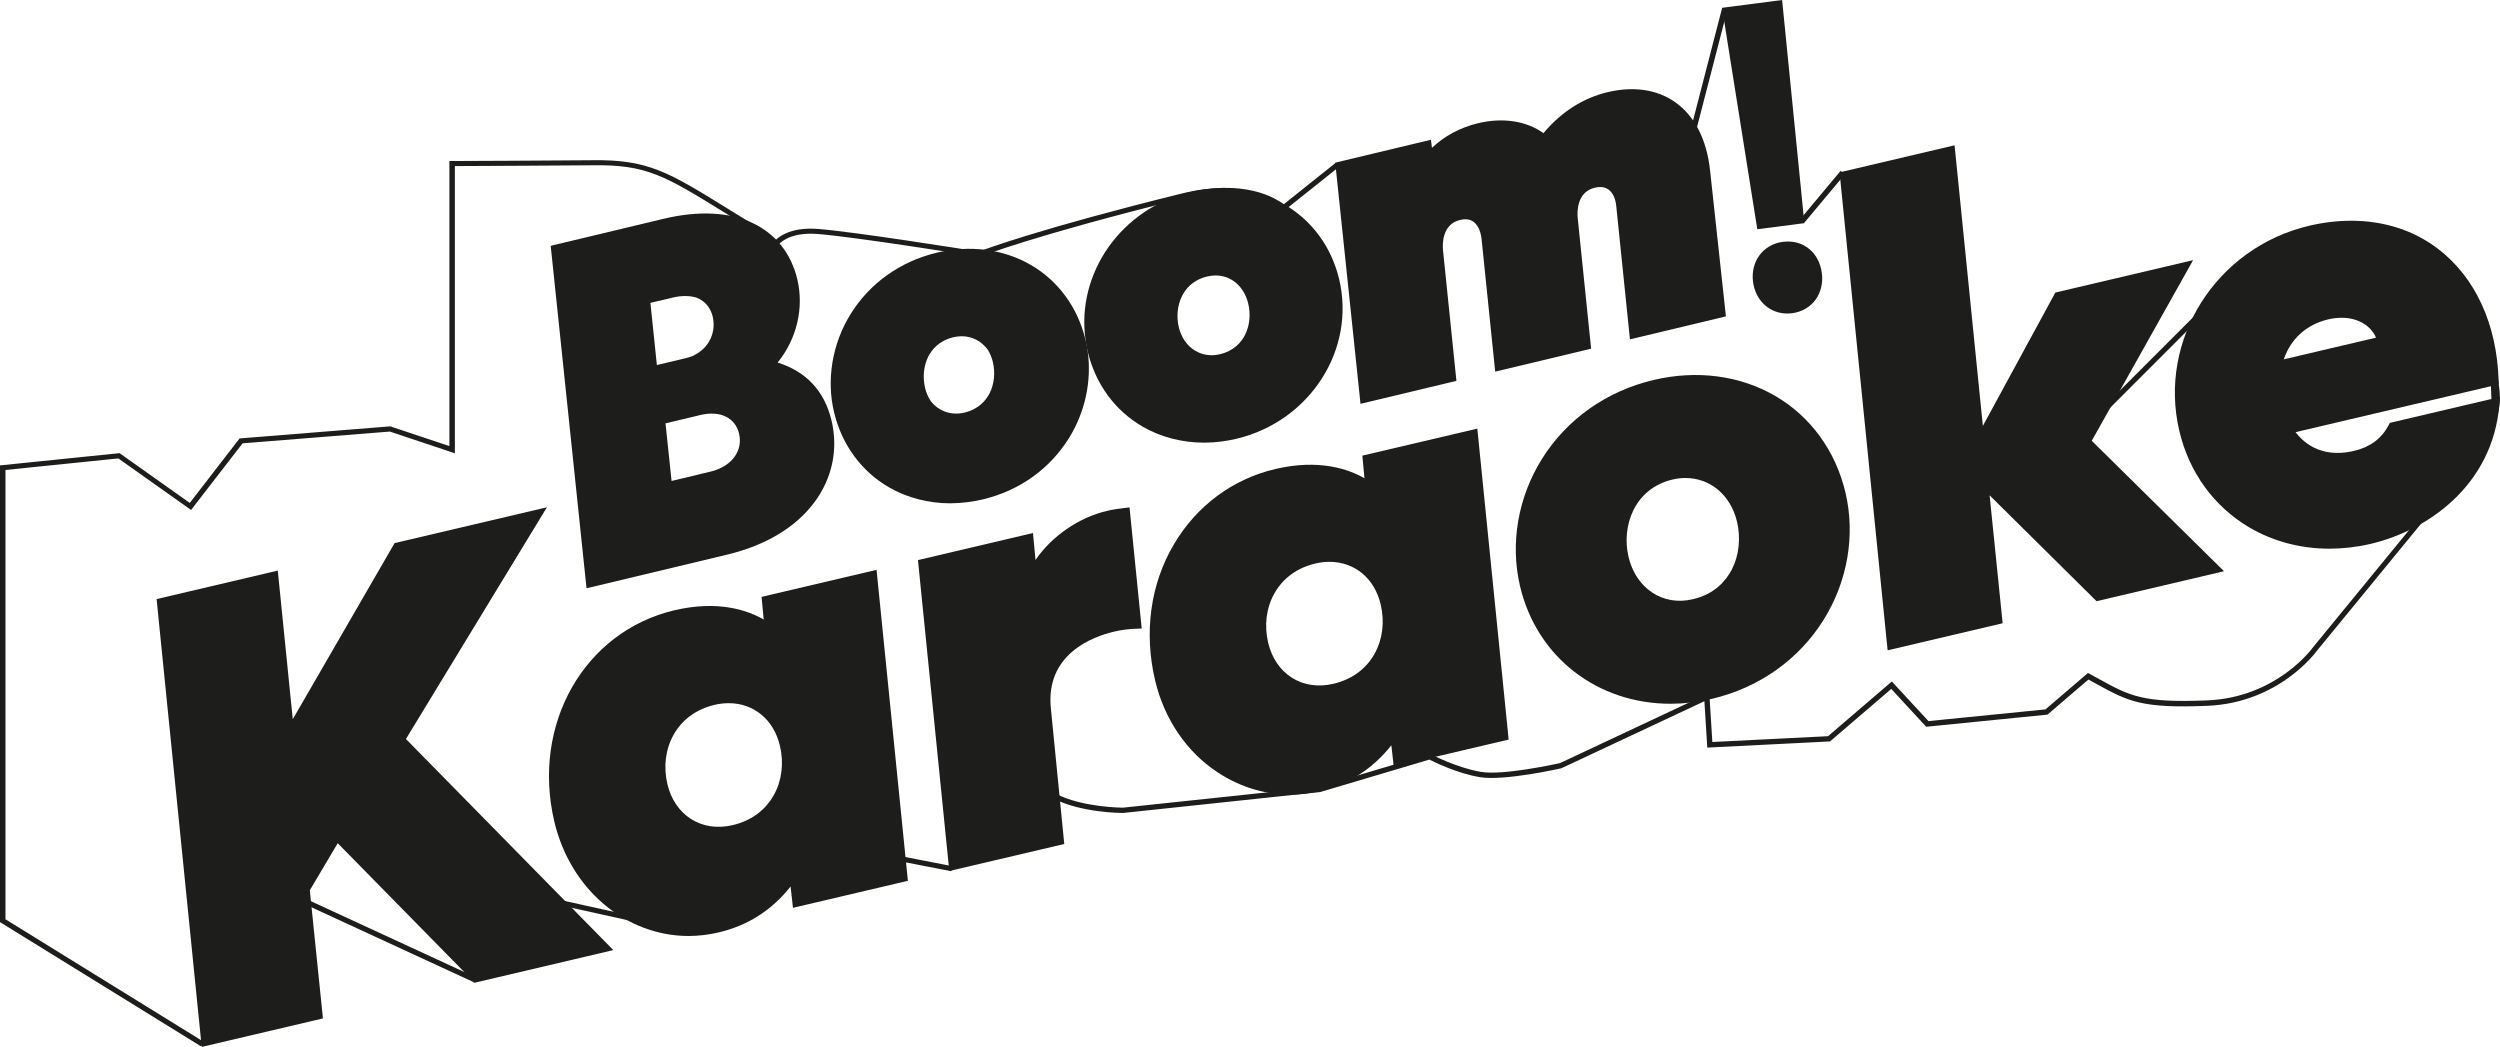
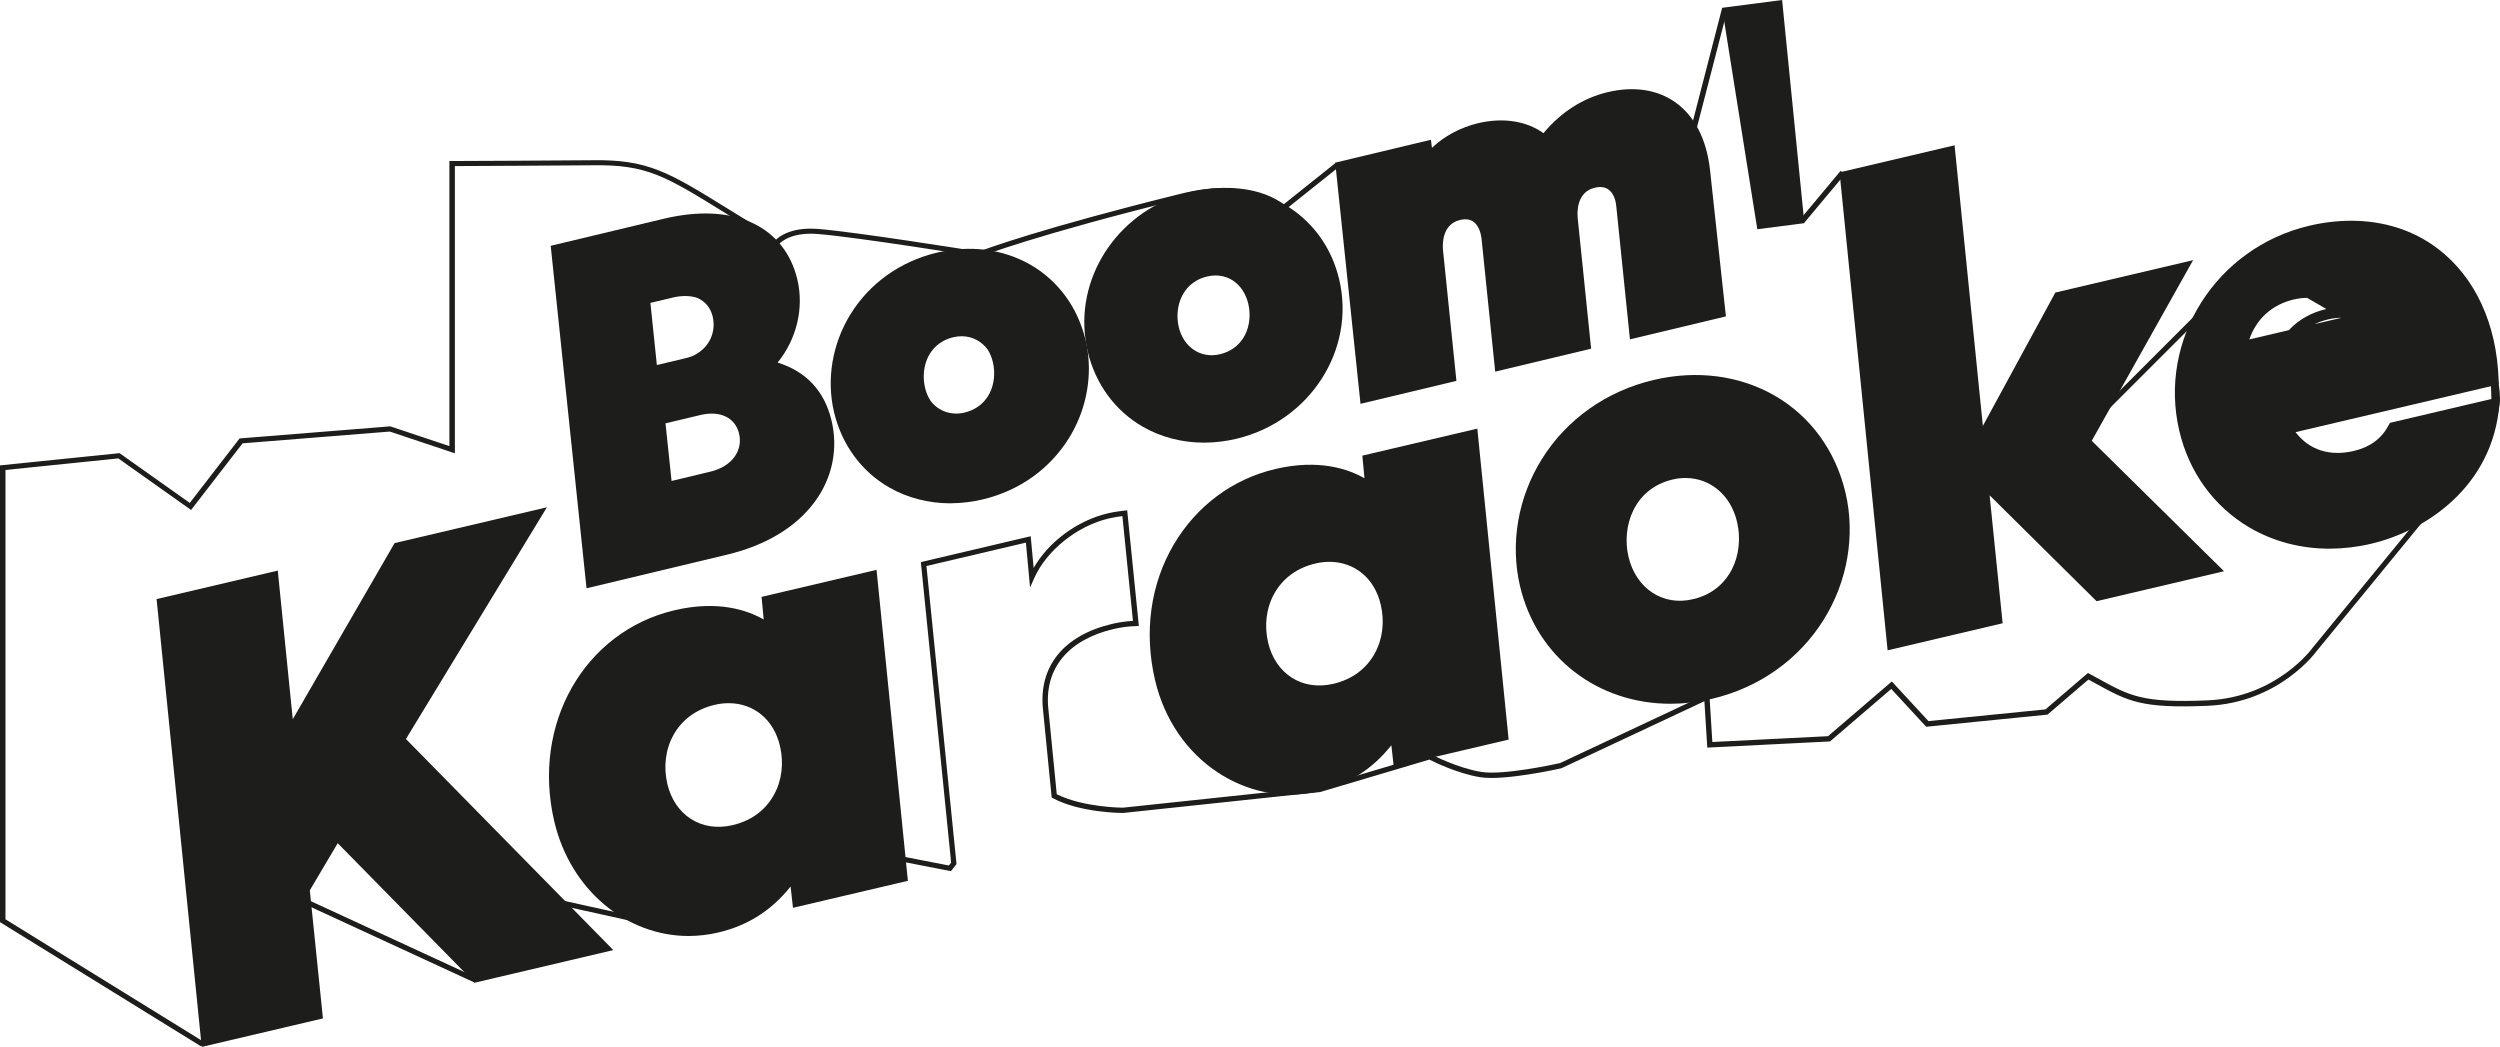
<svg xmlns="http://www.w3.org/2000/svg" id="DESIGN" version="1.1" viewBox="0 0 473.85 198.43">
  <defs>
    <style>
      .st0 {
        fill: #1d1d1b;
      }
    </style>
  </defs>
  <g id="Layer_1">
    <g>
      <path class="st0" d="M472.53,80.97l-.94-.32c.32-1.37.54-2.77.66-4.15l-.15-4.41c-.02-.6-.05-1.2-.1-1.79l-.34-4.51,1.32,4.33c.43,1.43.71,2.85.81,4.24.17,2.19-.25,4.41-1.25,6.61,0,0-.01,0-.01,0Z" />
      <path class="st0" d="M38.09,198.32l-.27-.17L0,174.78v-86.57l22.66-2.32,13.31,9.43,9.44-12.22,28.56-2.29,11.21,3.74V30.52h.5c.23,0,22.64-.09,26.55-.15,10.6-.16,14.43,2.21,25.8,9.24,1.1.68,2.28,1.41,3.54,2.18l2.07,1.27-2.4-.35c-.09,0-8.91-1.26-15.11.22l-20.12,4.81,6.48,61.89,25-5.98c6.94-1.66,12.37-4.91,15.7-9.4,3.1-4.18,4.15-9.23,2.96-14.2-1.32-5.52-4.92-8.99-10.7-10.31l-.87-.2.62-.64c4.06-4.15,5.77-10.14,4.45-15.63-.59-2.48-1.7-4.64-3.29-6.4l-.28-.31.25-.33c.95-1.24,3.34-3.24,8.67-2.84,6.99.54,28.61,4,30.53,4.3,1.27-.49,11.81-4.42,38.34-10.98,12.07-2.98,17.99.89,19.42,2.04l9.83-7.85,1.51.26.04.38,4.52,43.14,15.24-3.65-2.41-23.43c-.29-2.99.7-6.49,4.35-7.37,1.47-.35,2.72-.17,3.74.53,1.18.82,1.96,2.34,2.2,4.28l2.42,23.53,15.24-3.65-2.41-23.43c-.29-2.99.7-6.49,4.35-7.37,1.5-.36,2.79-.17,3.83.57,1.18.84,1.93,2.35,2.11,4.25l2.41,23.51,15.24-3.65-2.87-26.42c-.31-2.82-1.03-5.31-2.16-7.39l-.38-.7.44-.02c1.92-7.37,5.78-22.36,5.78-22.36l.1-.39h.4c.29.02.99.1,1.18.62l.03.1,6.29,39.55,7.19-.58c1.14-1.34,2.3-2.74,3.46-4.14,1.2-1.45,2.41-2.91,3.58-4.29l.34-.4.23.22.62-.04.49.79,8.86,88.06,18.85-4.43-2.76-27.1,22.65,22.43,20.71-4.87-23.95-23.62,3.34-5.92,21.48-21.48-1.78,3.17c-3.74,6.65-4.84,14.37-3.11,21.74,1.75,7.42,6.19,13.57,12.51,17.31,6.36,3.76,14.18,4.82,22.02,2.98,3.55-.83,7.03-2.27,10.08-4.17l2.56-1.59-22.6,27.57c-.05.07-7.05,9.78-20.7,10.35-12.5.52-15.01-.85-21.04-4.16-.47-.26-.97-.53-1.5-.82l-7.76,6.65-22.99,2.3-6.62-7.17-11.62,9.96h-.17l-23.08,1.16-.55-8.79-27.11,12.71c-.44.1-10.86,2.43-15.4,1.69-4.26-.7-8.66-2.85-9.61-3.34l-20.7,6.15-37.36,3.97c-.38,0-8.06-.03-13.29-2.79l-.24-.13-.03-.27-1.62-16.41c-.87-8.16,3.91-14.08,13.12-16.24,1.29-.3,2.58-.49,3.93-.57l-2-19.86c-.7.09-1.61.22-2.58.45-6,1.41-11.81,6.07-14.14,11.33l-.78,1.75-.79-8.5-18.85,4.43,5.7,56.5-.13.16c-.46.58-.73.93-.73.93l-.19.25-10.06-1.96-5.38-53.34-18.85,4.43.58,6.23-.91-.71c-2-1.57-7.71-4.97-17.45-2.68-7.67,1.8-14.16,6.62-18.27,13.58-4.24,7.18-5.45,15.93-3.4,24.65,2.04,8.66,7.57,15.47,15.19,18.68l-.3.95-15.69-3.47-30.68-31.23.2-.33,25.27-41.52-24.75,5.82-21.31,36.84-3.13-31.09-20.02,4.71,8.32,82.59-1.53,1.02v.03h.01ZM1,174.22l37.07,22.91.5-.33-8.35-82.87,21.99-5.17,2.93,29.14,19.97-34.53.21-.05,27.28-6.42-26.3,43.23,29.92,30.46,11.64,2.57c-6.12-3.76-10.52-9.99-12.31-17.59-2.11-8.97-.86-17.99,3.51-25.39,4.25-7.19,10.96-12.17,18.9-14.04,8.96-2.11,14.71.45,17.38,2.21l-.45-4.85,20.81-4.89.06.57,5.36,53.17,8.73,1.7c.1-.13.25-.32.43-.54l-5.74-56.97,20.82-4.9.56,6.01c2.82-4.93,8.25-8.98,14.03-10.34,1.27-.3,2.43-.44,3.2-.53l.5-.05,2.21,21.92-.53.02c-1.47.05-2.87.23-4.27.56-8.66,2.04-13.17,7.57-12.35,15.17l1.59,16.14c5.01,2.52,12.46,2.55,12.54,2.55l37.22-3.95,21-6.25.18.09s4.94,2.58,9.49,3.33c4.19.69,14.15-1.49,14.96-1.67l28.29-13.28.58,9.28,21.93-1.1,12.09-10.37,6.94,7.51,22.18-2.22,8.05-6.9.3.16c.64.35,1.24.67,1.81.99,5.86,3.22,8.29,4.55,20.52,4.04,13.13-.55,19.88-9.86,19.94-9.95l19.01-23.2c-2.53,1.3-5.26,2.31-8.03,2.96h0c-8.09,1.9-16.17.81-22.76-3.09-6.56-3.88-11.16-10.25-12.97-17.94-1.55-6.61-.9-13.49,1.83-19.68l-16.68,16.68-2.85,5.09,24.69,24.35-23.01,5.41-21.06-20.85,2.57,25.2-20.81,4.9-.06-.57-8.89-88.39-.05-.09h-.03c-1.13,1.33-2.28,2.72-3.44,4.11-1.21,1.46-2.42,2.92-3.6,4.31l-.13.16-8.52.68-6.37-40.02c-.78,3.03-4,15.49-5.66,21.88,1.12,2.16,1.85,4.7,2.17,7.56l2.96,27.29-17.21,4.12-2.53-24.65c-.16-1.61-.76-2.87-1.7-3.54-.79-.56-1.8-.7-3.01-.41-3.03.72-3.84,3.73-3.59,6.29l2.49,24.3-17.2,4.12-2.53-24.65c-.2-1.64-.83-2.91-1.77-3.57-.77-.54-1.76-.67-2.94-.38-3.03.72-3.84,3.73-3.59,6.29l2.49,24.3-17.2,4.11-4.6-43.9-.32-.05-10.15,8.1-.32-.31c-.05-.05-5.65-5.32-18.81-2.07-28.16,6.96-38.24,10.95-38.33,10.99l-.13.05-.14-.02c-.23-.04-23.34-3.76-30.58-4.32-4.43-.33-6.57,1.07-7.54,2.14,1.55,1.83,2.64,4.02,3.24,6.51,1.33,5.55-.25,11.57-4.12,15.93,5.69,1.55,9.26,5.2,10.62,10.85,1.26,5.27.15,10.6-3.13,15.03-3.47,4.68-9.09,8.06-16.27,9.78l-26.11,6.25-6.69-63.9,20.97-5.02c4.49-1.08,10.16-.78,13.24-.49-.56-.35-1.1-.68-1.63-1.01-11.48-7.1-14.96-9.26-25.26-9.09-3.58.05-22.71.13-26.06.15v54.44l-12.33-4.12-27.91,2.23-9.76,12.63-13.79-9.77-21.39,2.19v85.11l-.04.03h0Z" />
    </g>
    <path class="st0" d="M90,186.26l-32.54-15.02-.29-2.83.08-.14,6.45-10.89,26.96,27.45-.67,1.43h0ZM58.4,170.57l30.85,14.24-25.34-25.8-5.71,9.63.2,1.94h0Z" />
  </g>
  <g id="Layer_3">
-     <path class="st0" d="M338.75,59.42c-.22,0-.45,0-.66-.03-3.06-.3-5.4-2.69-5.82-5.95-.24-1.87.19-3.67,1.22-5.06,1.04-1.4,2.61-2.31,4.43-2.54h0c1.91-.24,3.64.22,5.01,1.36,1.3,1.07,2.14,2.69,2.38,4.56.24,1.83-.17,3.6-1.14,4.98-1.03,1.45-2.63,2.38-4.5,2.63-.31.04-.62.06-.92.06h0Z" />
    <path class="st0" d="M206.17,66.65s0-.02-.01-.03c-.1-.74-.23-1.47-.41-2.2h0c-1.48-6.17-5.19-11.23-10.45-14.25-5.17-2.97-11.48-3.77-17.77-2.27-6.91,1.66-12.71,5.8-16.33,11.67-3.46,5.6-4.59,12.37-3.11,18.58,1.48,6.16,5.19,11.22,10.45,14.24,3.43,1.97,7.44,3.01,11.6,3.01h0s.21-.01.21-.01c1.97-.02,3.98-.27,5.96-.74,6.91-1.65,12.71-5.79,16.33-11.66,3.05-4.93,4.29-10.78,3.53-16.34ZM182.82,78.2c-2.51.6-4.94-.25-6.43-2.22-.48-.73-.84-1.56-1.05-2.46-.49-2.04-.27-4.21.61-5.94.66-1.31,2.02-3.01,4.75-3.66.51-.12,1.03-.19,1.54-.19h.05c1.98,0,3.8.96,4.96,2.59.42.7.74,1.47.93,2.28.49,2.04.27,4.21-.61,5.94-.67,1.31-2.03,3.01-4.75,3.66ZM190.14,68.13c-.24-1.02-.64-1.98-1.21-2.92-1.58-2.22-3.99-3.49-6.63-3.49h-.07c-.66.01-1.33.09-1.99.25-3.47.83-5.22,3.01-6.07,4.7-.71,1.41-1.08,3.03-1.08,4.69,0,.87.1,1.76.31,2.62.27,1.12.71,2.16,1.36,3.15,1.59,2.11,3.92,3.26,6.46,3.26h.01c.68,0,1.37-.08,2.07-.25,3.47-.83,5.22-3.01,6.07-4.7,1.09-2.15,1.37-4.81.77-7.31ZM187.57,74.54c-.67,1.31-2.03,3.01-4.75,3.66-2.51.6-4.94-.25-6.43-2.22-.48-.73-.84-1.56-1.05-2.46-.49-2.04-.27-4.21.61-5.94.66-1.31,2.02-3.01,4.75-3.66.51-.12,1.03-.19,1.54-.19h.05c1.98,0,3.8.96,4.96,2.59.42.7.74,1.47.93,2.28.49,2.04.27,4.21-.61,5.94Z" />
    <path class="st0" d="M253.82,52.91c-3-12.54-15.13-19.64-28.21-16.51-13.13,3.14-21.64,15.41-19.86,28.01h0c.1.74.24,1.48.41,2.21.01.01.01.02.01.03,1.48,6.16,5.19,11.22,10.45,14.24,3.44,1.97,7.43,3.01,11.59,3.01h.21c1.98-.02,3.98-.27,5.96-.74,13.91-3.33,22.63-16.9,19.44-30.25ZM231.23,67.14c-3.6.87-6.88-1.29-7.8-5.12h0c-.48-2-.26-4.14.59-5.87.66-1.34,2.02-3.08,4.77-3.74.54-.13,1.07-.2,1.59-.2,1.23.02,2.33.32,3.33.98,1.41.93,2.43,2.48,2.88,4.35.49,2.04.27,4.21-.61,5.94-.66,1.31-2.03,3.01-4.75,3.66ZM238.54,57.06c-.57-2.37-1.89-4.34-3.72-5.55-1.34-.88-2.86-1.34-4.45-1.31-.67.01-1.36.1-2.04.26-3.5.84-5.25,3.08-6.1,4.81-.69,1.41-1.04,3.01-1.04,4.64,0,.86.1,1.73.3,2.57,1,4.21,4.26,6.85,8.12,6.85h.01c.68-.01,1.37-.09,2.08-.26,3.47-.83,5.22-3.01,6.07-4.7,1.09-2.15,1.37-4.82.77-7.31ZM235.98,63.48c-.66,1.31-2.03,3.01-4.75,3.66-3.6.87-6.88-1.29-7.8-5.12h0c-.48-2-.26-4.14.59-5.87.66-1.34,2.02-3.08,4.77-3.74.54-.13,1.07-.2,1.59-.2,1.23.02,2.33.32,3.33.98,1.41.93,2.43,2.48,2.88,4.35.49,2.04.27,4.21-.61,5.94Z" />
    <path class="st0" d="M38.23,198.43l-8.55-84.88,22.97-5.4,2.84,28.17,19.3-33.38,28.87-6.79-26.72,43.92,39.31,40.01-26.27,6.18-25.97-26.44-5.29,8.93,2.49,24.28-22.97,5.4h0Z" />
    <path class="st0" d="M280.01,81.24l-21.79,5.12.4,4.29c-3.03-1.74-8.64-3.7-16.91-1.75-8.07,1.9-14.89,6.96-19.21,14.27-4.44,7.51-5.71,16.65-3.57,25.75,1.74,7.41,6,13.65,11.98,17.55,4.19,2.73,8.89,4.14,13.62,4.14h-.01c1.83.01,3.67-.2,5.48-.63,5.6-1.31,10.11-4.18,13.72-8.72l.45,4.04,21.78-5.12-5.94-58.94ZM260.51,123.96c-.81,1.44-1.89,2.65-3.2,3.6-1.3.94-2.83,1.64-4.55,2.04-2.93.69-5.68.28-7.95-1.18-2.2-1.41-3.77-3.75-4.44-6.58-.78-3.32-.36-6.65,1.19-9.39,1.63-2.88,4.31-4.83,7.75-5.64.92-.22,1.82-.32,2.69-.32h0c4.71.01,8.52,3.06,9.7,8.09.78,3.31.36,6.64-1.19,9.38ZM263.65,114.12c-1.64-6.99-7.86-10.87-14.79-9.25-3.94.92-7.15,3.27-9.03,6.6-1.8,3.18-2.3,7.03-1.4,10.83.78,3.34,2.67,6.12,5.3,7.81,1.86,1.19,4.05,1.81,6.35,1.81,1.03,0,2.08-.12,3.14-.37,3.94-.92,7.15-3.27,9.03-6.6,1.8-3.18,2.29-7.03,1.4-10.83ZM260.51,123.96c-.81,1.44-1.89,2.65-3.2,3.6-1.3.94-2.83,1.64-4.55,2.04-2.93.69-5.68.28-7.95-1.18-2.2-1.41-3.77-3.75-4.44-6.58-.78-3.32-.36-6.65,1.19-9.39,1.63-2.88,4.31-4.83,7.75-5.64.92-.22,1.82-.32,2.69-.32h0c4.71.01,8.52,3.06,9.7,8.09.78,3.31.36,6.64-1.19,9.38Z" />
    <path class="st0" d="M349.8,93.41c-1.87-7.95-6.62-14.48-13.37-18.39-6.66-3.86-14.81-4.93-22.96-3.01-8.98,2.11-16.53,7.45-21.25,15.04-4.51,7.24-6.01,15.99-4.12,24.02,3.21,13.64,14.82,22.32,28.52,22.32,2.55,0,5.16-.3,7.81-.92,8.98-2.11,16.53-7.45,21.25-15.04,4.51-7.24,6.01-15.99,4.12-24.02ZM328.27,107.91c-.52,1.01-1.31,2.18-2.5,3.22-1.19,1.04-2.77,1.95-4.88,2.44-2.82.67-5.51.22-7.76-1.28-2.2-1.46-3.78-3.86-4.46-6.74-1.37-5.83,1.09-12.95,8.35-14.66.83-.2,1.65-.29,2.45-.29,4.65,0,8.57,3.2,9.77,8.31.73,3.08.37,6.37-.97,9ZM331.19,98.45c-1.67-7.11-7.83-11.11-14.63-9.51-8.53,2.01-11.43,10.29-9.84,17.07.8,3.38,2.68,6.2,5.3,7.95,1.89,1.26,4.09,1.91,6.39,1.91.97,0,1.95-.12,2.94-.35,3.93-.92,6.93-3.24,8.7-6.7,1.56-3.05,1.97-6.83,1.14-10.37ZM328.27,107.91c-.52,1.01-1.31,2.18-2.5,3.22-1.19,1.04-2.77,1.95-4.88,2.44-2.82.67-5.51.22-7.76-1.28-2.2-1.46-3.78-3.86-4.46-6.74-1.37-5.83,1.09-12.95,8.35-14.66.83-.2,1.65-.29,2.45-.29,4.65,0,8.57,3.2,9.77,8.31.73,3.08.37,6.37-.97,9Z" />
    <path class="st0" d="M257.87,76.54l-4.79-45.71,18.14-4.34.19,1.53c2.35-2.23,5.38-3.86,8.75-4.67,4.7-1.12,9.16-.43,12.39,1.89,3.3-3.97,7.47-6.65,12.12-7.76,4.96-1.19,9.41-.53,12.86,1.9,3.67,2.59,5.95,7.04,6.59,12.86l3.01,27.73-18.19,4.35-2.59-25.22c-.14-1.47-.67-2.6-1.49-3.18-.67-.48-1.53-.59-2.61-.33-3.42.82-3.32,4.62-3.21,5.76l2.54,24.74-18.18,4.35-2.59-25.21c-.18-1.5-.74-2.64-1.56-3.22-.66-.46-1.48-.56-2.53-.31-3.42.82-3.32,4.62-3.21,5.76l2.54,24.73-18.18,4.35h0Z" />
    <path class="st0" d="M333.08,43.46l-6.68-41.98,11.38-1.48,4.22,42.3-8.92,1.15h0Z" />
    <path class="st0" d="M140.55,82.05c-.78-3.27-3.96-4.83-7.92-3.89l-7.04,1.68,1.26,11.92,7.93-1.9c4.25-1.02,6.63-4.23,5.77-7.81ZM134.68,89.39l-7.38,1.77h-.01s-1.15-10.92-1.15-10.92l6.62-1.58c3.72-.89,6.6.49,7.32,3.52.79,3.29-1.43,6.26-5.4,7.21ZM157.61,79.71c-1.34-5.59-4.77-9.28-10.22-10.99,3.61-4.43,5.04-10.33,3.73-15.79-1.17-4.87-4.06-8.54-8.38-10.61-4.46-2.14-10.32-2.44-16.96-.85l-21.4,5.12,6.79,64.9h0s.02.01.02.01l26.66-6.38c3.65-.88,6.9-2.17,9.68-3.85,2.79-1.67,5.1-3.73,6.87-6.12,3.36-4.54,4.5-10.03,3.21-15.44ZM127.3,91.16h-.01s-1.15-10.92-1.15-10.92l6.62-1.58c3.72-.89,6.6.49,7.32,3.52.79,3.29-1.43,6.26-5.4,7.21l-7.38,1.77ZM124.5,69.17l-1.22-11.76,4.15-.99c1.74-.42,3.29-.41,4.62,0l.09.04c1.53.65,2.54,1.88,2.95,3.56.11.48.17.98.17,1.49,0,2.27-1.18,4.72-4.09,6.01-.39.14-.72.25-1.08.34l-5.58,1.33v-.02h-.01Z" />
    <path class="st0" d="M166.14,108.01l-21.79,5.12.4,4.29c-3.03-1.74-8.63-3.7-16.91-1.75-17.11,4.03-27.11,21.61-22.78,40.03,3.07,13.03,13.69,21.71,25.48,21.71h0c1.84-.01,3.71-.22,5.59-.66,5.6-1.31,10.11-4.18,13.72-8.72l.45,4.04,21.78-5.12-5.94-58.94ZM146.64,150.75c-.82,1.44-1.89,2.65-3.2,3.6-1.3.95-2.83,1.63-4.55,2.04-2.93.69-5.68.28-7.95-1.18-2.2-1.41-3.77-3.75-4.44-6.58-.78-3.32-.36-6.65,1.19-9.39,1.63-2.88,4.31-4.83,7.75-5.64.92-.22,1.82-.32,2.69-.32h.01c4.7.01,8.51,3.07,9.69,8.09.78,3.31.36,6.64-1.19,9.38ZM149.77,140.9c-1.64-6.99-7.86-10.87-14.79-9.25-3.94.92-7.15,3.27-9.03,6.6-1.8,3.18-2.3,7.03-1.4,10.83.78,3.34,2.67,6.12,5.3,7.81,1.86,1.2,4.05,1.81,6.35,1.81,1.03,0,2.08-.12,3.14-.37,3.94-.92,7.15-3.27,9.03-6.6,1.8-3.18,2.3-7.03,1.4-10.83ZM146.64,150.75c-.82,1.44-1.89,2.65-3.2,3.6-1.3.95-2.83,1.63-4.55,2.04-2.93.69-5.68.28-7.95-1.18-2.2-1.41-3.77-3.75-4.44-6.58-.78-3.32-.36-6.65,1.19-9.39,1.63-2.88,4.31-4.83,7.75-5.64.92-.22,1.82-.32,2.69-.32h.01c4.7.01,8.51,3.07,9.69,8.09.78,3.31.36,6.64-1.19,9.38Z" />
-     <path class="st0" d="M179.93,165.1l-5.94-58.94,21.8-5.13.48,5.11c3.04-4.46,8.15-8.04,13.56-9.31h0c1.27-.3,2.41-.44,3.26-.54l1-.11,2.31,22.95-1.07.04c-1.45.05-2.78.22-4.17.55-3.97.93-13.08,4.23-11.97,14.63l2.53,25.62-21.79,5.12h0Z" />
    <path class="st0" d="M357.78,123.27l-9.11-90.6,21.8-5.13,5.36,53.19,13.74-25.28,26.11-6.14-19.21,34.24,25.07,24.72-24.16,5.68-20.27-20.07,2.47,24.25-21.8,5.13h0Z" />
-     <path class="st0" d="M452.98,80.15l-.21.4c-1.36,2.58-3.52,4.19-6.62,4.92-4.59,1.08-8.47-.18-11.05-3.56l38.52-9.06-.03-.82c-.36-10.64-4.43-19.47-11.48-24.86-4.6-3.52-10.28-5.33-16.46-5.33-2.58,0-5.25.31-7.96.95-17.64,4.15-28.69,21.6-24.62,38.89,1.84,7.82,6.53,14.3,13.2,18.25,4.55,2.69,9.8,4.07,15.28,4.07h0c2.58-.01,5.22-.31,7.85-.93,10.43-2.45,23.07-10.85,24.34-26.46l.11-1.37-20.87,4.91ZM443.82,60.23c1.61,0,3.08.39,4.28,1.16,1.03.66,1.82,1.58,2.25,2.61l-17.48,4.11c1.31-3.89,4.31-6.61,8.43-7.58.87-.2,1.71-.3,2.52-.3ZM452.61,64.53c-.39-1.95-1.61-3.66-3.42-4.82-2.27-1.45-5.23-1.85-8.34-1.12-5.45,1.28-9.22,5.17-10.35,10.68l-.32,1.53,22.62-5.32-.19-.95ZM432.87,68.11c1.31-3.89,4.31-6.61,8.43-7.58.87-.2,1.71-.3,2.52-.3,1.61,0,3.08.39,4.28,1.16,1.03.66,1.82,1.58,2.25,2.61l-17.48,4.11Z" />
+     <path class="st0" d="M452.98,80.15l-.21.4c-1.36,2.58-3.52,4.19-6.62,4.92-4.59,1.08-8.47-.18-11.05-3.56l38.52-9.06-.03-.82c-.36-10.64-4.43-19.47-11.48-24.86-4.6-3.52-10.28-5.33-16.46-5.33-2.58,0-5.25.31-7.96.95-17.64,4.15-28.69,21.6-24.62,38.89,1.84,7.82,6.53,14.3,13.2,18.25,4.55,2.69,9.8,4.07,15.28,4.07h0c2.58-.01,5.22-.31,7.85-.93,10.43-2.45,23.07-10.85,24.34-26.46l.11-1.37-20.87,4.91ZM443.82,60.23l-17.48,4.11c1.31-3.89,4.31-6.61,8.43-7.58.87-.2,1.71-.3,2.52-.3ZM452.61,64.53c-.39-1.95-1.61-3.66-3.42-4.82-2.27-1.45-5.23-1.85-8.34-1.12-5.45,1.28-9.22,5.17-10.35,10.68l-.32,1.53,22.62-5.32-.19-.95ZM432.87,68.11c1.31-3.89,4.31-6.61,8.43-7.58.87-.2,1.71-.3,2.52-.3,1.61,0,3.08.39,4.28,1.16,1.03.66,1.82,1.58,2.25,2.61l-17.48,4.11Z" />
  </g>
</svg>